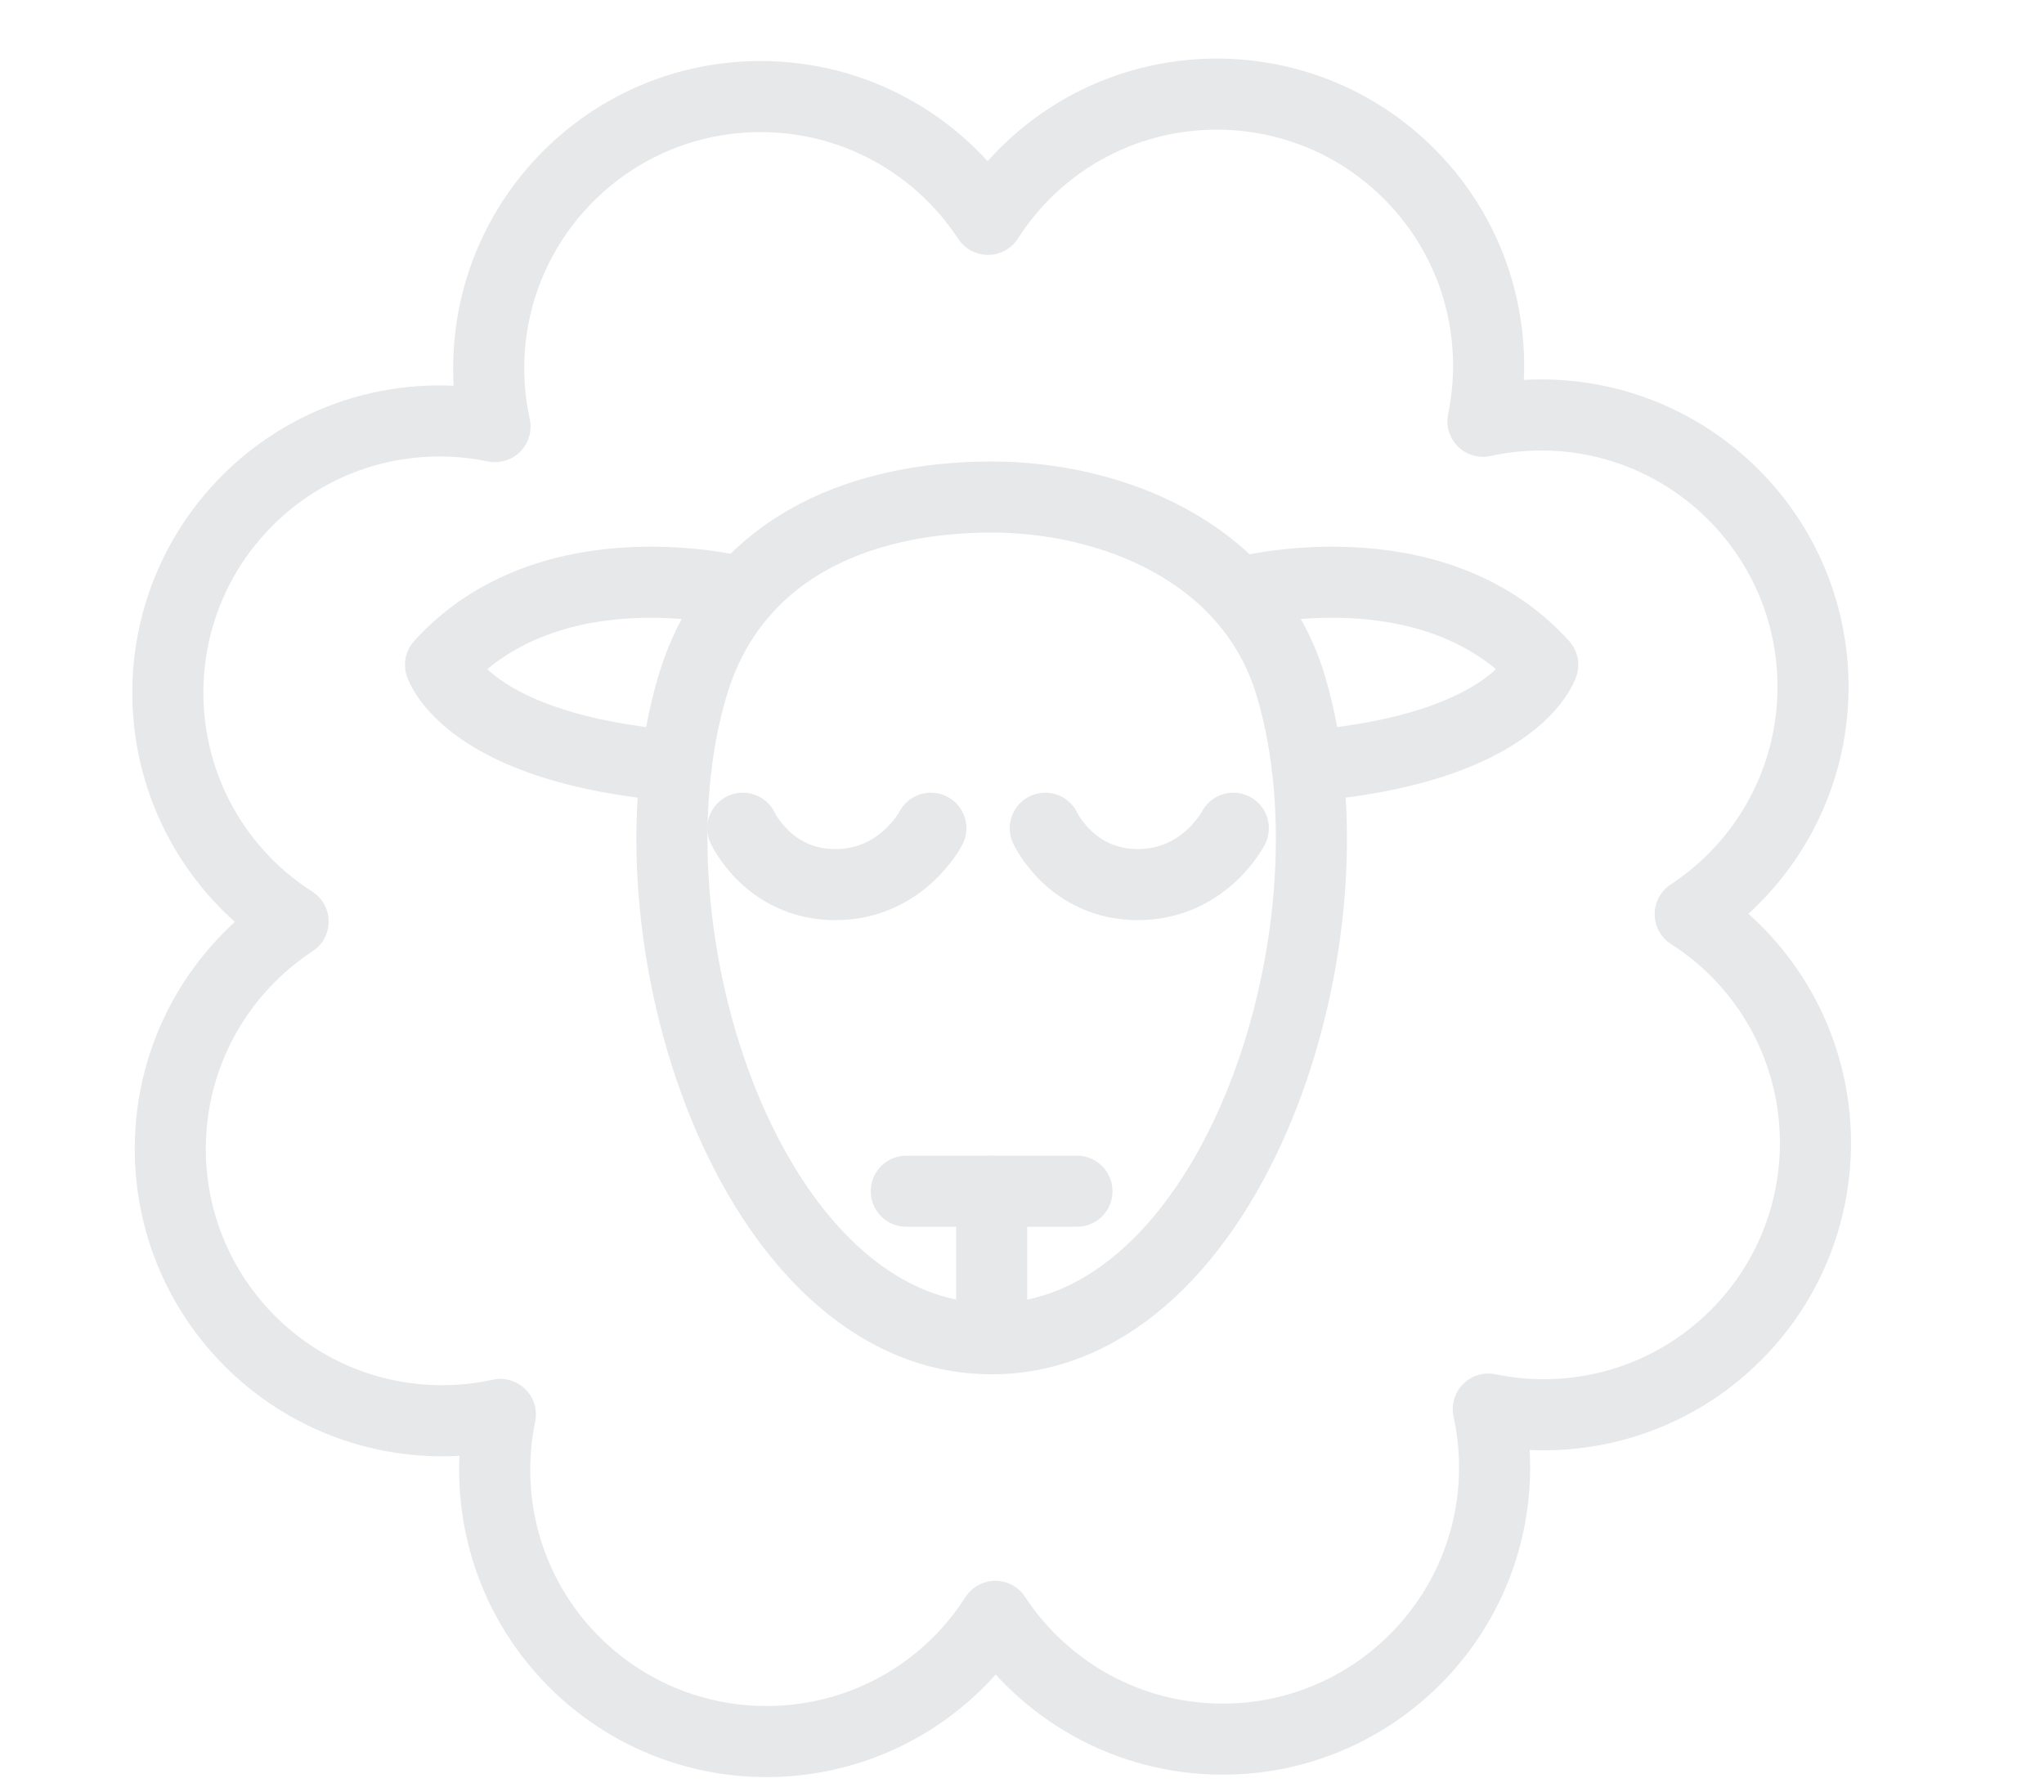
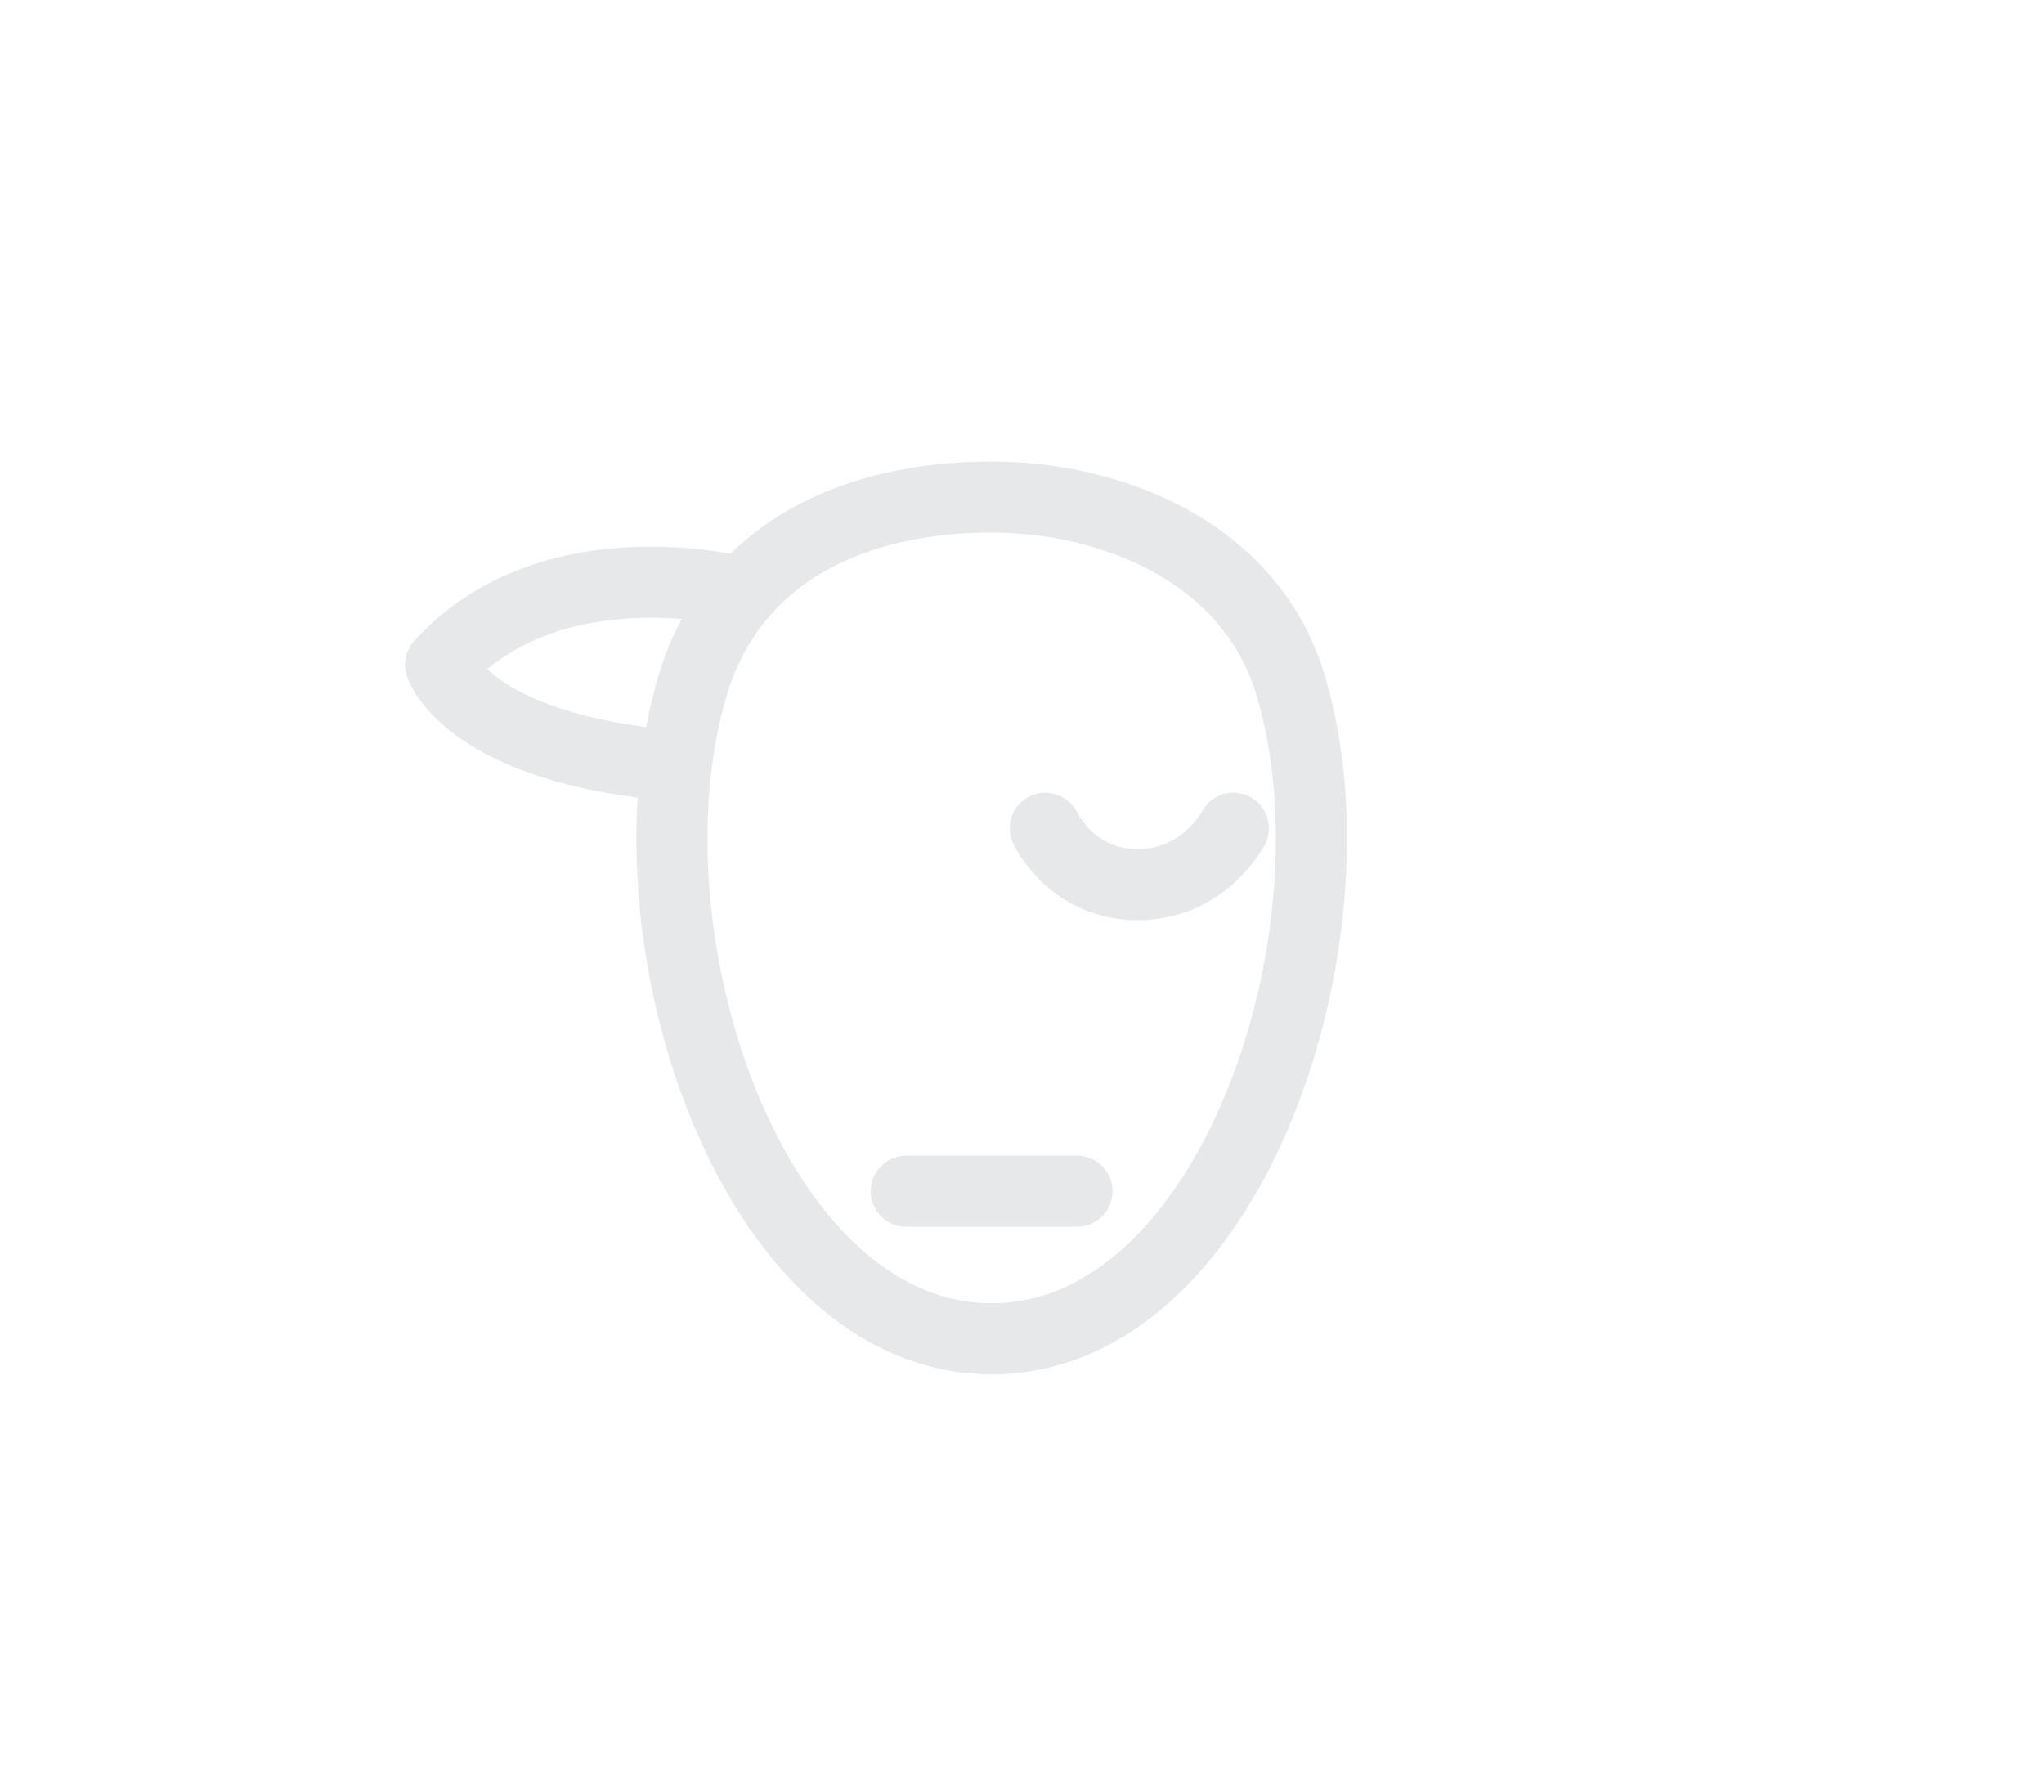
<svg xmlns="http://www.w3.org/2000/svg" version="1.1" viewBox="0 0 35.601 31.212">
  <g>
    <g id="Livello_1">
      <path d="M22.478,11.933c-.699-2.324-3.124-3.275-5.206-3.275-2.385,0-4.507.951-5.206,3.275-1.305,4.337,1.018,11.387,5.206,11.387s6.512-7.05,5.206-11.387Z" style="fill: none; stroke: #e7e8ea; stroke-linecap: round; stroke-linejoin: round; stroke-width: 1.238px;" />
-       <path d="M12.938,14.427s.453.982,1.612.982,1.663-.982,1.663-.982" style="fill: none; stroke: #e7e8ea; stroke-linecap: round; stroke-linejoin: round; stroke-width: 1.238px;" />
      <path d="M18.206,14.427s.453.982,1.612.982,1.663-.982,1.663-.982" style="fill: none; stroke: #e7e8ea; stroke-linecap: round; stroke-linejoin: round; stroke-width: 1.238px;" />
      <line x1="15.785" y1="20.75" x2="18.758" y2="20.75" style="fill: none; stroke: #e7e8ea; stroke-linecap: round; stroke-linejoin: round; stroke-width: 1.238px;" />
-       <line x1="17.272" y1="20.75" x2="17.272" y2="23.32" style="fill: none; stroke: #e7e8ea; stroke-linecap: round; stroke-linejoin: round; stroke-width: 1.238px;" />
      <path d="M12.938,10.322s-3.325-.883-5.265,1.258c0,0,.466,1.46,4.103,1.763" style="fill: none; stroke: #e7e8ea; stroke-linecap: round; stroke-linejoin: round; stroke-width: 1.238px;" />
-       <path d="M21.605,10.322s3.325-.883,5.265,1.258c0,0-.466,1.46-4.103,1.763" style="fill: none; stroke: #e7e8ea; stroke-linecap: round; stroke-linejoin: round; stroke-width: 1.238px;" />
-       <path d="M30.233,16.561c-.246-.246-.513-.457-.794-.637,1.288-.846,2.139-2.303,2.139-3.96,0-2.616-2.12-4.736-4.736-4.736-.348,0-.687.039-1.013.11.312-1.509-.115-3.14-1.286-4.311-1.85-1.85-4.848-1.85-6.698,0-.246.246-.457.513-.637.794-.846-1.288-2.303-2.139-3.96-2.139-2.616,0-4.736,2.12-4.736,4.736,0,.348.039.687.11,1.013-1.509-.312-3.14.115-4.311,1.286-1.85,1.85-1.85,4.848,0,6.698.246.246.513.457.794.637-1.288.846-2.139,2.303-2.139,3.96,0,2.616,2.12,4.736,4.736,4.736.348,0,.687-.039,1.013-.11-.312,1.509.115,3.14,1.286,4.311,1.85,1.85,4.848,1.85,6.698,0,.246-.246.457-.513.637-.794.846,1.288,2.303,2.139,3.96,2.139,2.616,0,4.736-2.12,4.736-4.736,0-.348-.039-.687-.11-1.013,1.509.312,3.14-.115,4.311-1.286,1.85-1.85,1.85-4.848,0-6.698Z" style="fill: none; stroke: #e7e8ea; stroke-linecap: round; stroke-linejoin: round; stroke-width: 1.238px;" />
    </g>
  </g>
</svg>